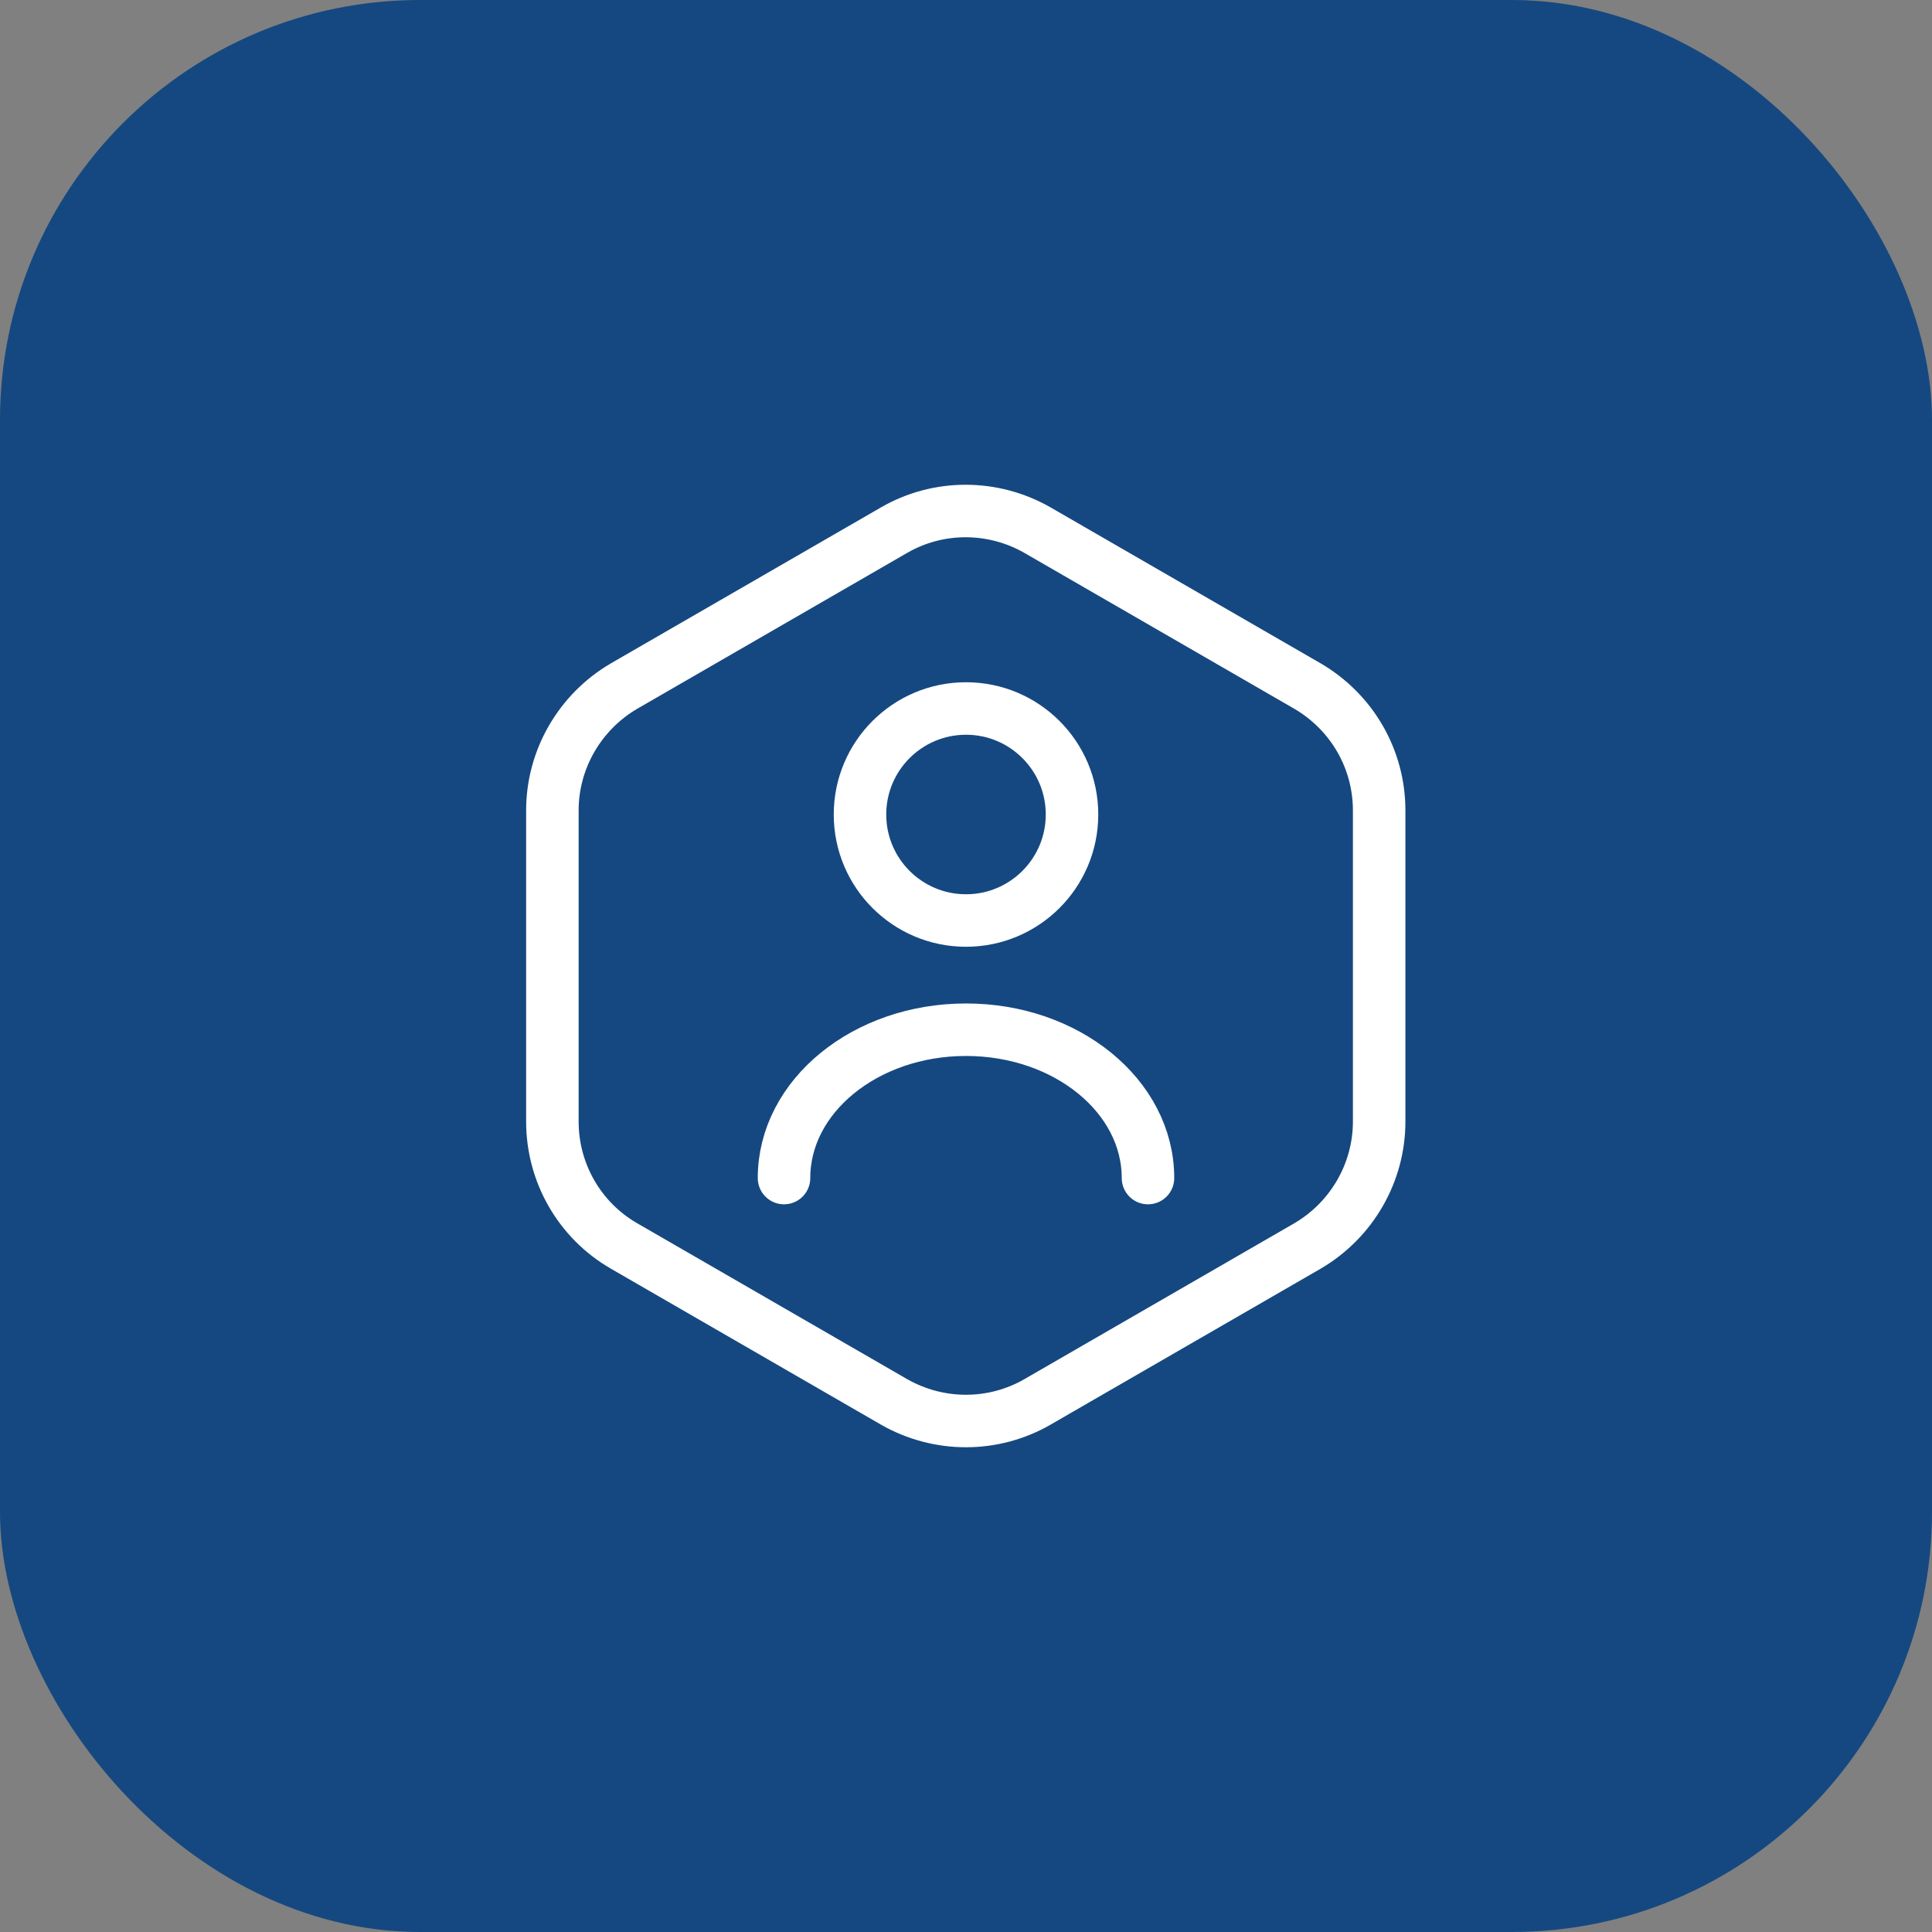
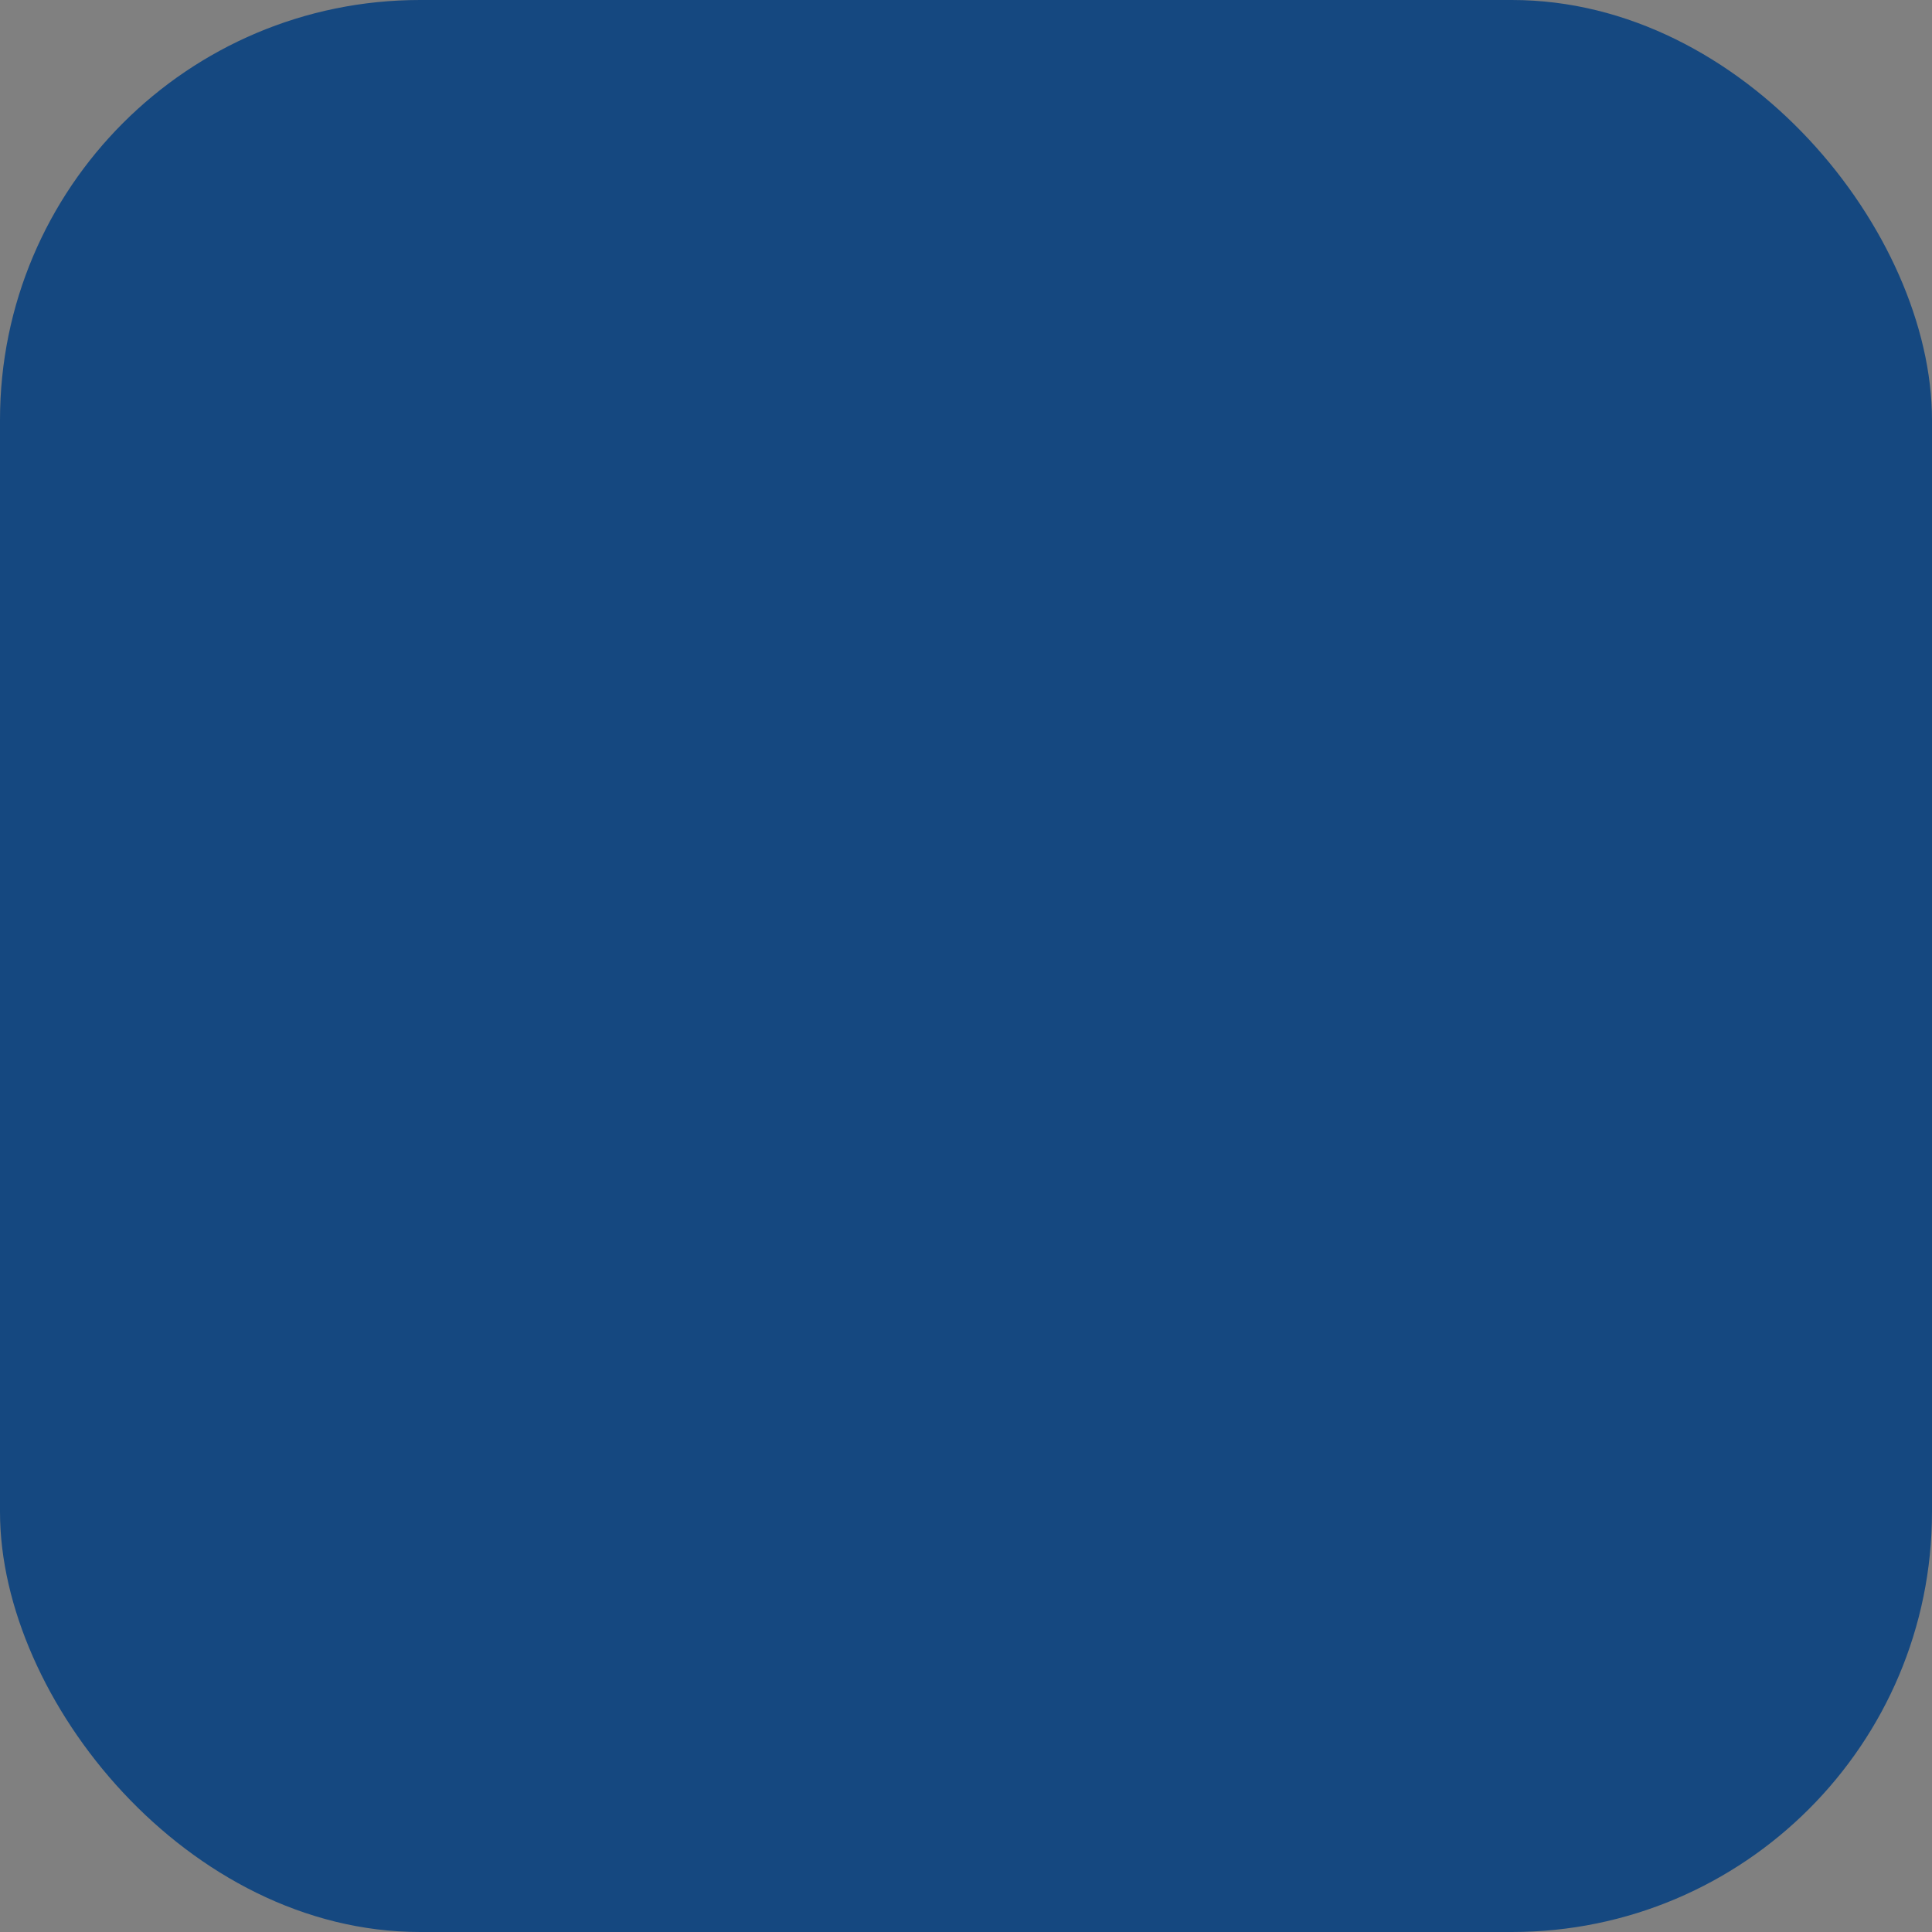
<svg xmlns="http://www.w3.org/2000/svg" width="46" height="46" viewBox="0 0 46 46" fill="none">
  <rect x="0" y="0" width="46" height="46" fill="#808080" stroke="none" />
  <rect width="46" height="46" rx="10" fill="#154880" />
-   <path d="M32.837 19.295V26.705C32.837 27.919 32.187 29.045 31.136 29.663L24.701 33.379C23.65 33.985 22.35 33.985 21.288 33.379L14.853 29.663C13.803 29.056 13.152 27.93 13.152 26.705V19.295C13.152 18.082 13.803 16.955 14.853 16.338L21.288 12.622C22.339 12.015 23.639 12.015 24.701 12.622L31.136 16.338C32.187 16.955 32.837 18.071 32.837 19.295Z" stroke="white" stroke-width="1.25" stroke-linecap="round" stroke-linejoin="round" />
-   <path d="M23 21.917C24.394 21.917 25.524 20.787 25.524 19.393C25.524 17.999 24.394 16.869 23 16.869C21.606 16.869 20.476 17.999 20.476 19.393C20.476 20.787 21.606 21.917 23 21.917Z" stroke="white" stroke-width="1.25" stroke-linecap="round" stroke-linejoin="round" />
-   <path d="M27.333 28.049C27.333 26.099 25.394 24.517 23 24.517C20.606 24.517 18.667 26.099 18.667 28.049" stroke="white" stroke-width="1.25" stroke-linecap="round" stroke-linejoin="round" />
</svg>